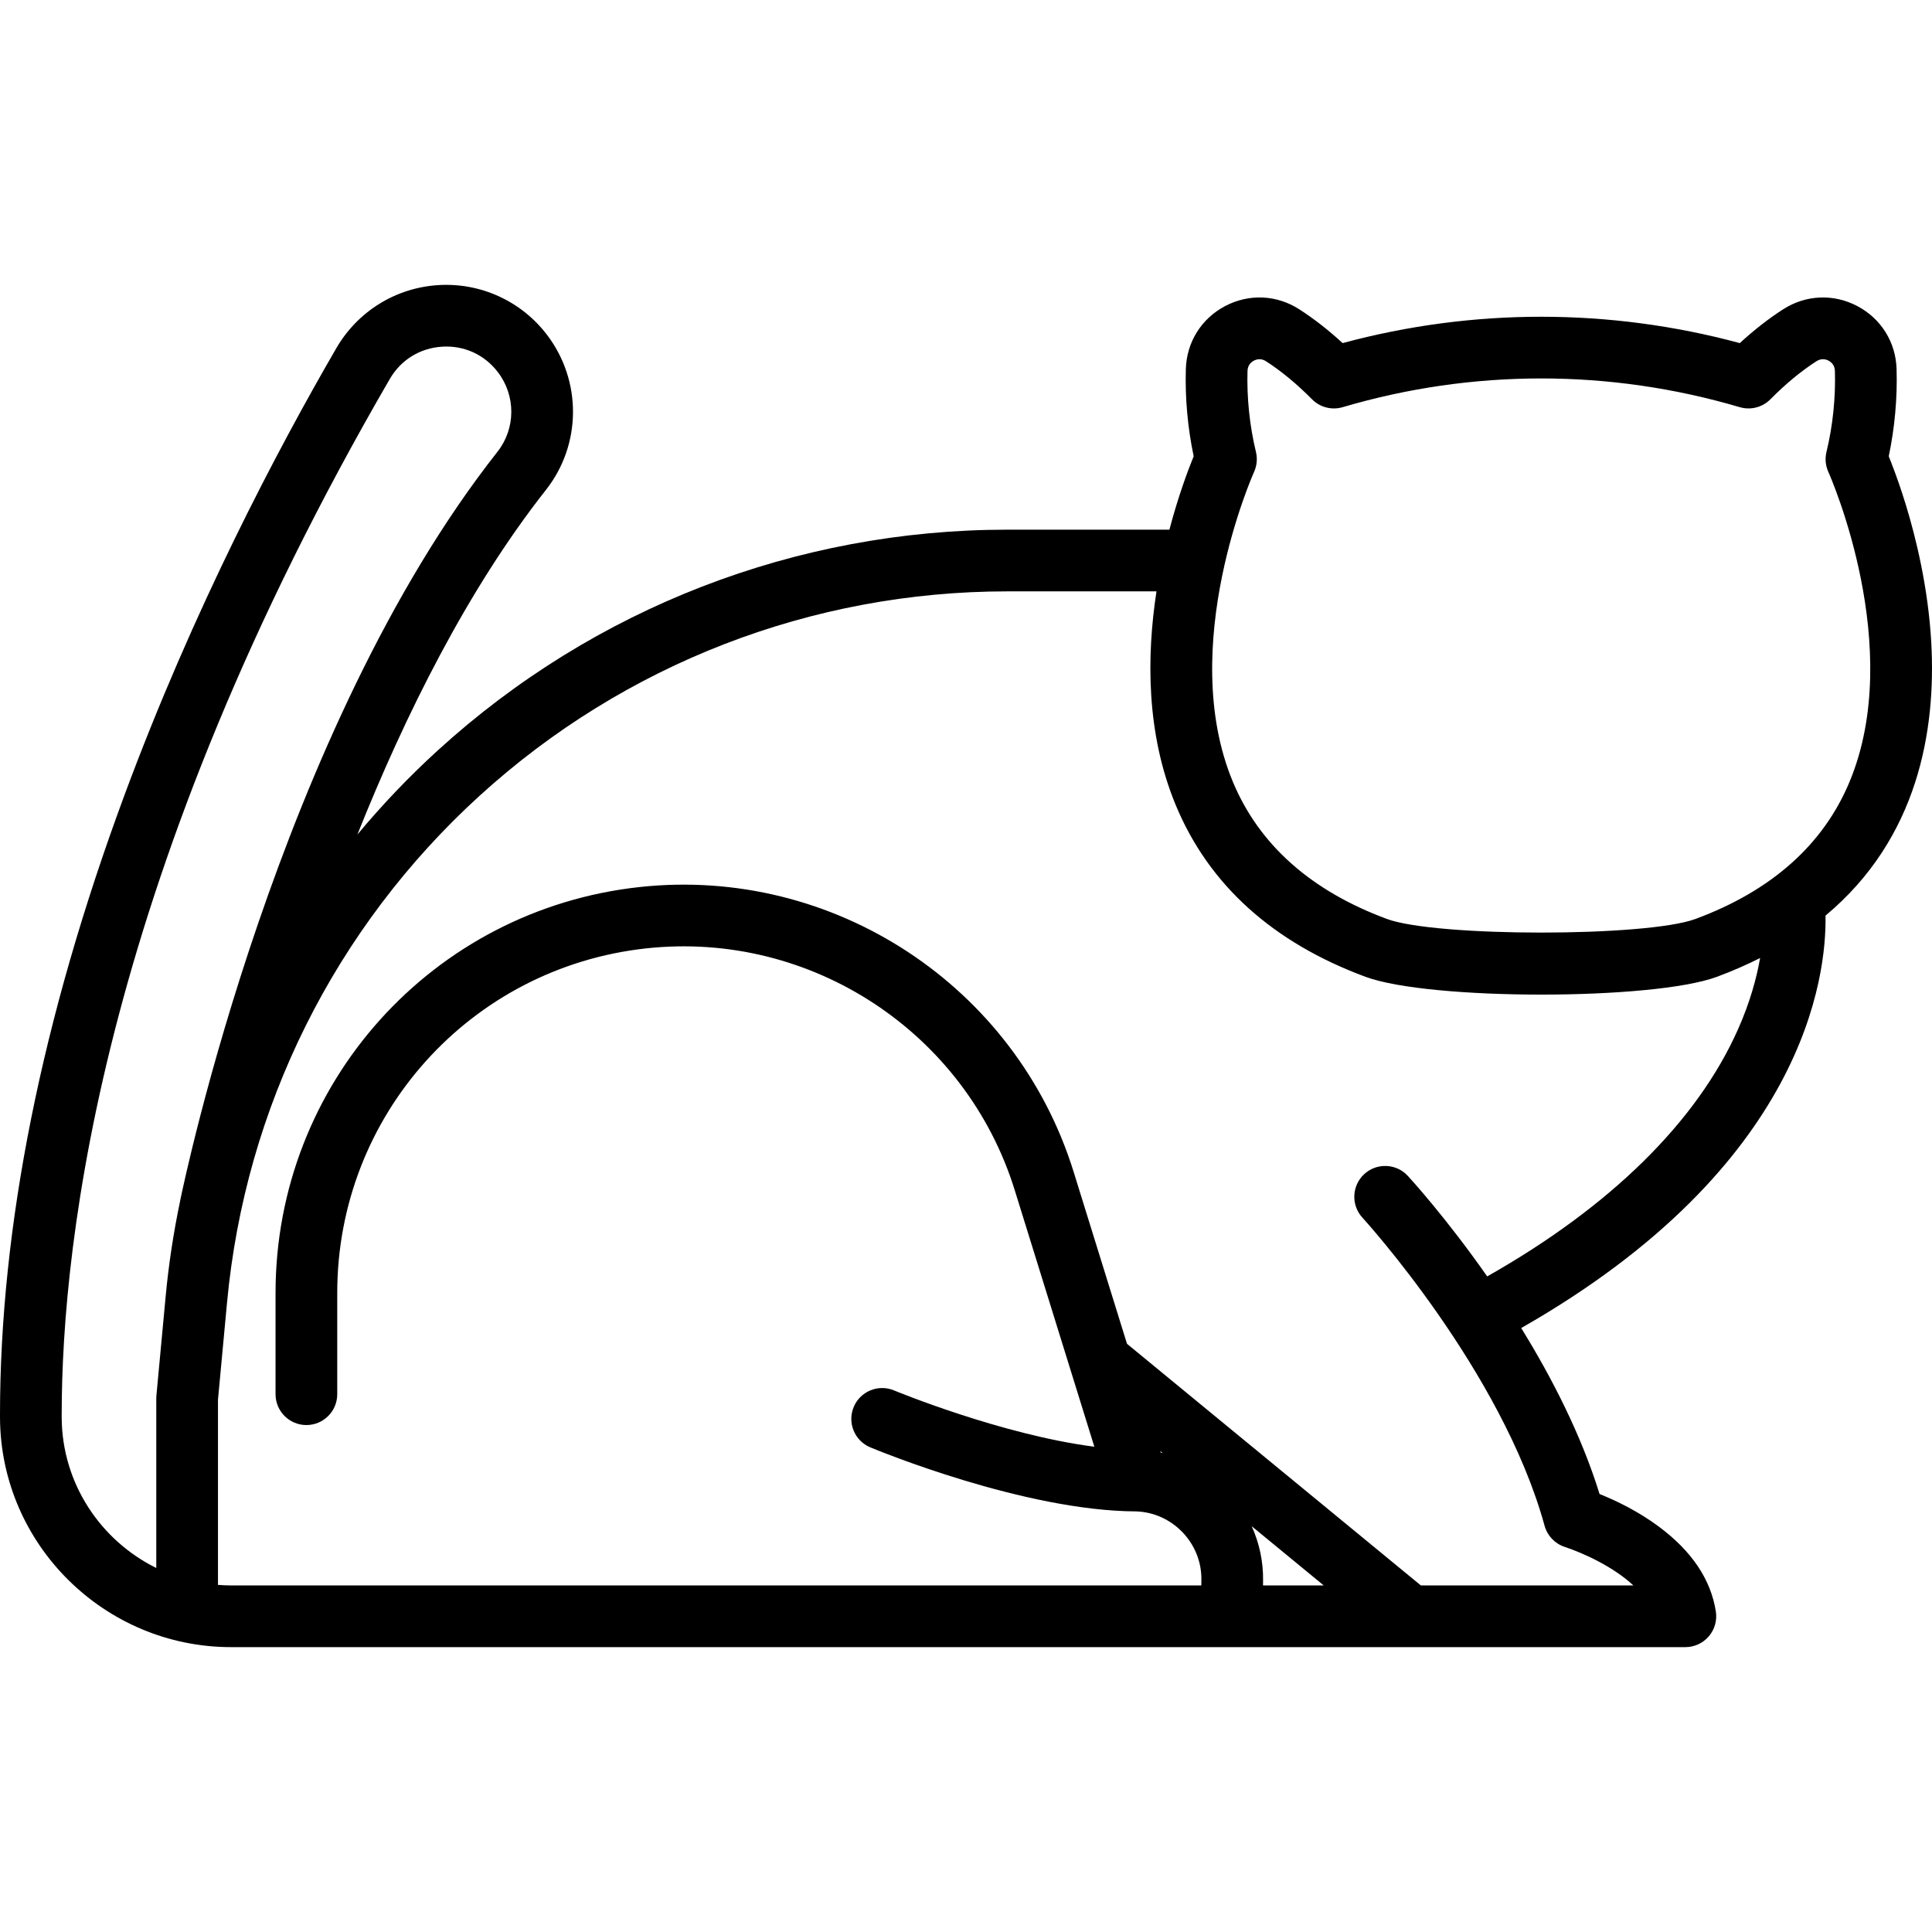
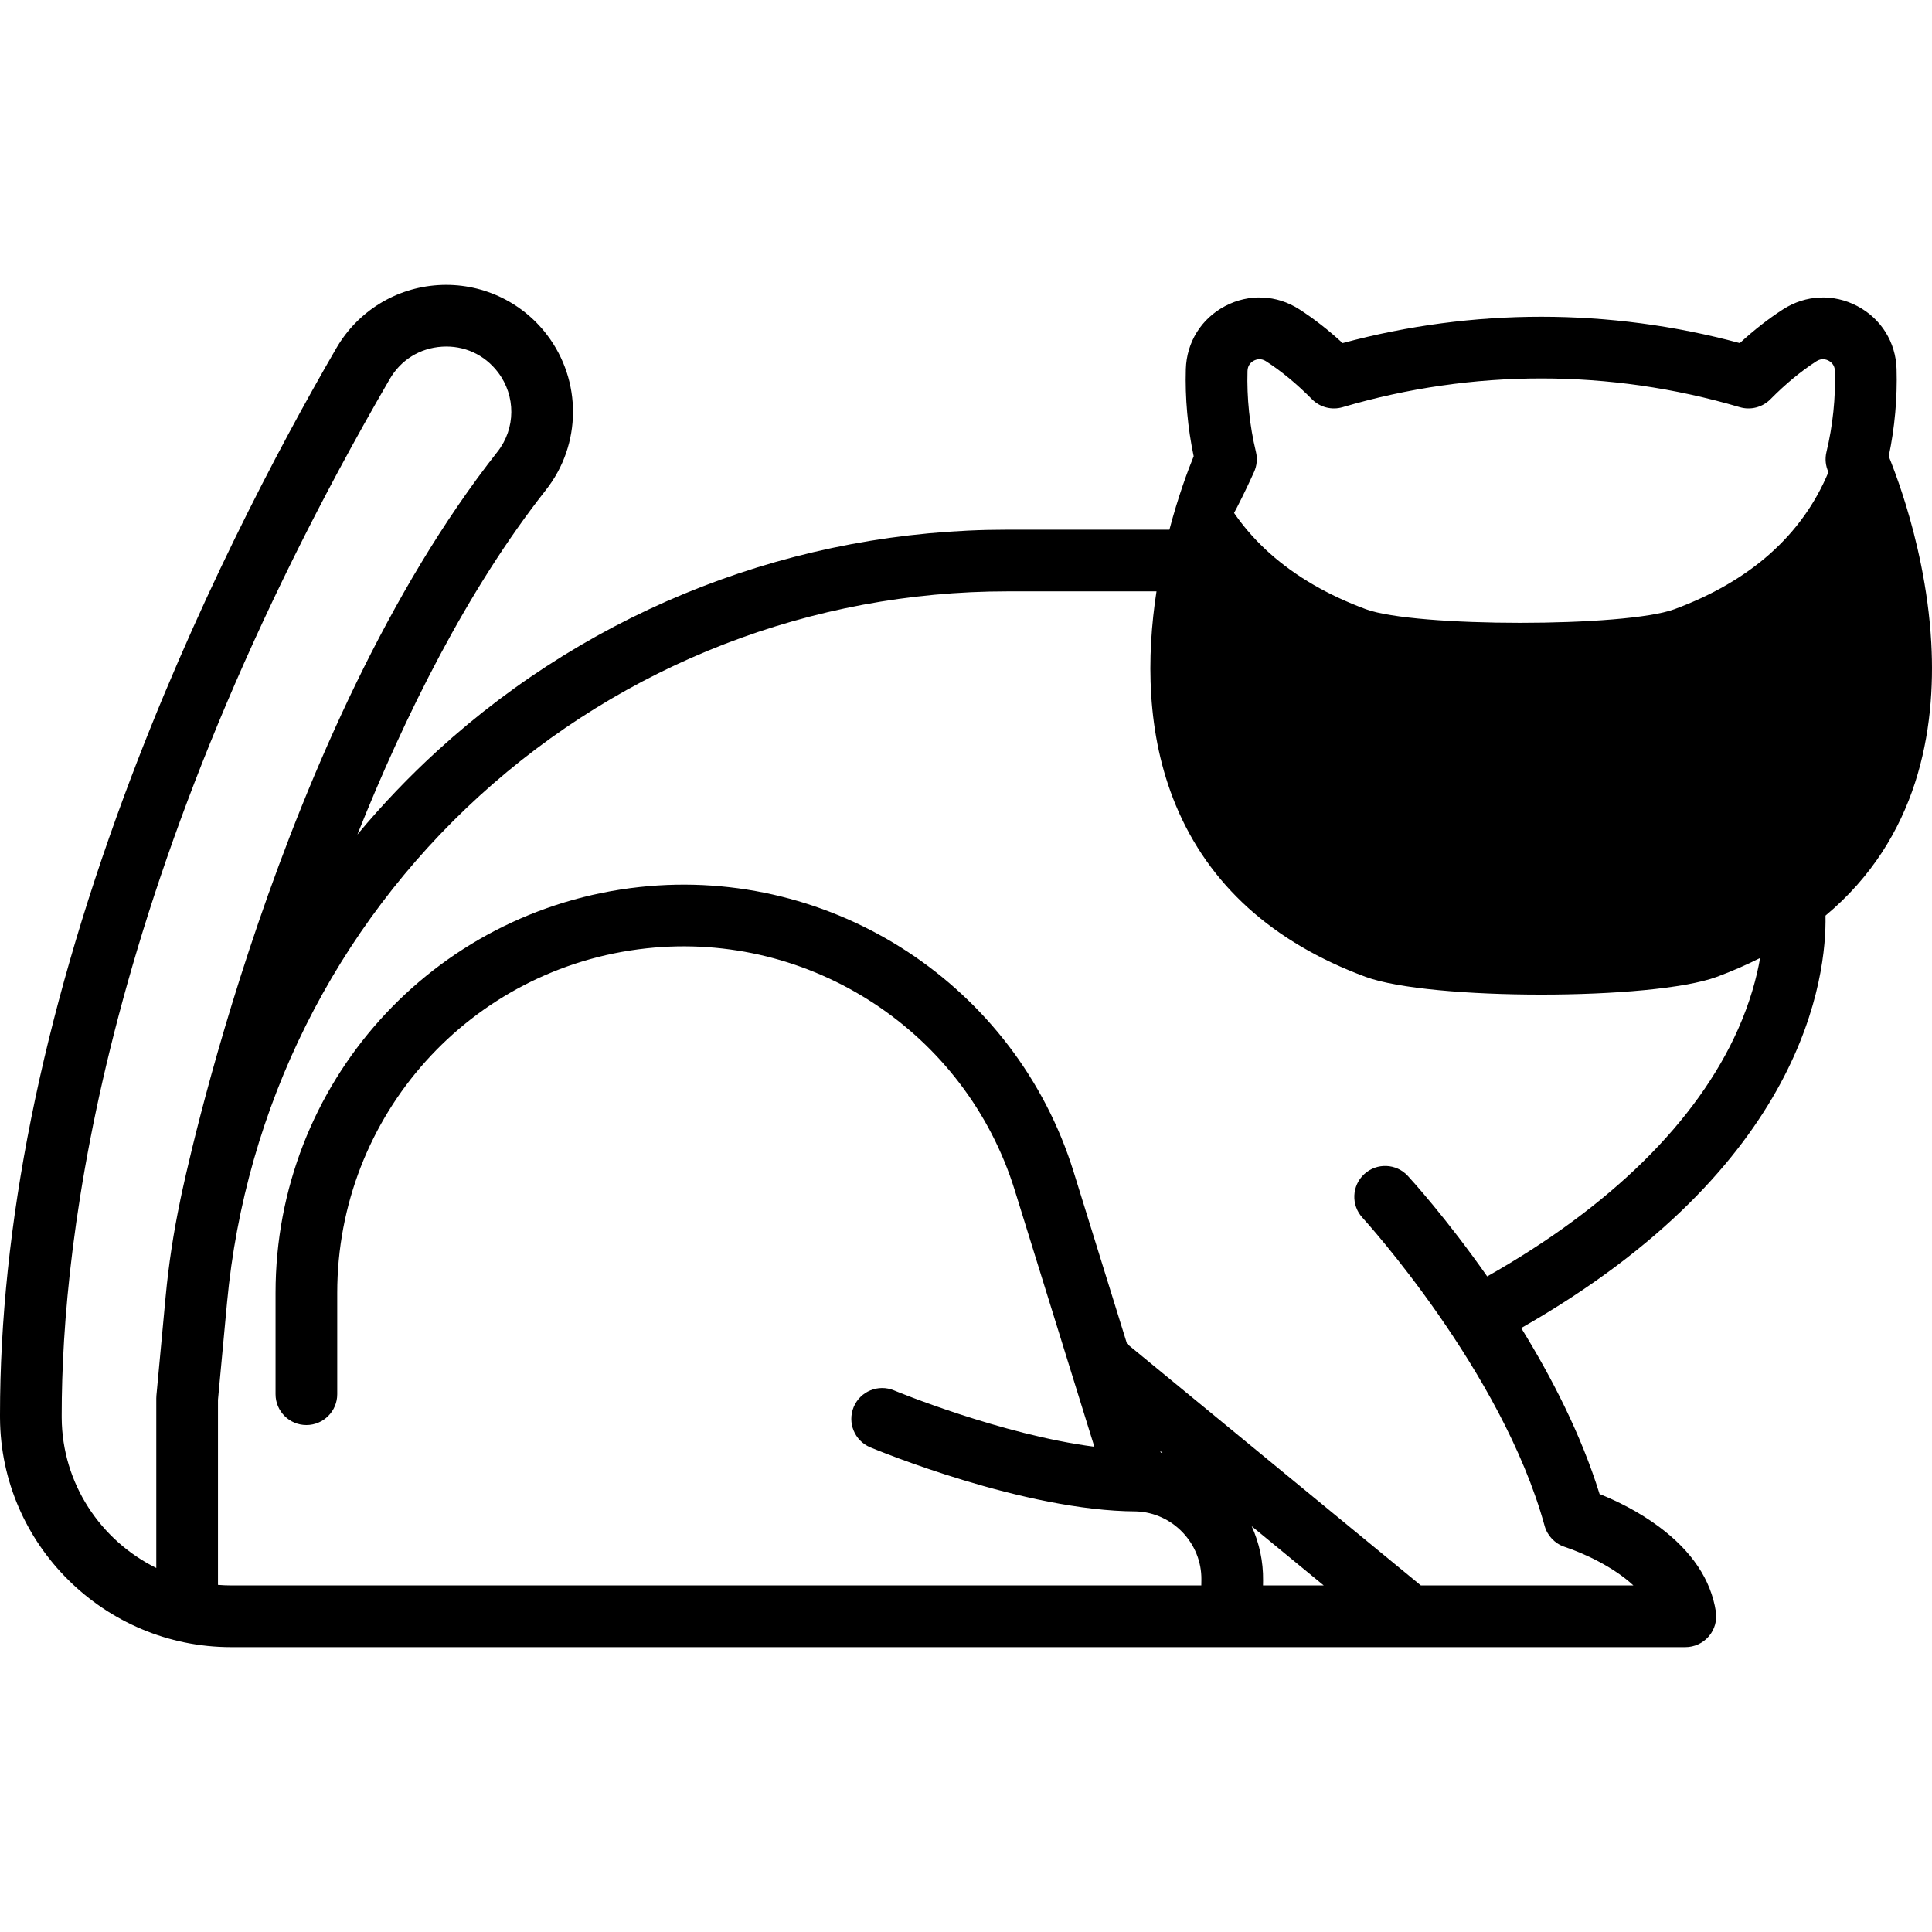
<svg xmlns="http://www.w3.org/2000/svg" version="1.1" id="Capa_1" x="0px" y="0px" viewBox="0 0 469.769 469.769" style="enable-background:new 0 0 469.769 469.769;" xml:space="preserve">
-   <path d="M469.597,156.325c-0.738-13.444-3.766-25.656-6.175-33.534c-1.095-3.577-2.288-7.031-3.548-10.265  c-0.217-0.557-0.422-1.083-0.621-1.581c1.455-6.906,2.112-14.182,1.905-21.2c-0.193-6.546-3.765-12.275-9.554-15.323  c-5.789-3.049-12.534-2.751-18.041,0.793c-3.551,2.285-7.077,5.037-10.524,8.209c-31.686-8.541-64.893-8.541-96.58,0  c-3.446-3.171-6.974-5.923-10.523-8.209c-5.509-3.546-12.254-3.842-18.042-0.793c-5.789,3.048-9.36,8.776-9.554,15.323  c-0.206,7.015,0.45,14.292,1.906,21.2c-1.338,3.27-3.732,9.613-5.901,17.846h-39.381c-51.335,0-100.505,19.04-138.452,53.613  c-7.047,6.42-13.587,13.283-19.612,20.518c11.528-28.872,26.716-59.514,45.846-83.799c8.677-11.014,8.784-26.52,0.26-37.708  c-6.26-8.217-16.152-12.735-26.459-12.09c-10.312,0.647-19.564,6.37-24.752,15.309c-14.252,24.56-34.784,63.415-51.661,109.052  C10.139,247.756,0,298.329,0,344.003l0.002,0.825c0.188,30.699,25.393,55.675,56.187,55.675H409.8c2.188,0,4.268-0.956,5.692-2.616  c1.425-1.661,2.053-3.861,1.721-6.024c-1.193-7.755-5.84-14.695-13.811-20.626c-5.08-3.781-10.45-6.356-14.466-7.965  c-4.478-14.449-11.656-28.381-19.053-40.356c69.121-39.403,74.257-85.654,73.992-100.285  C466.444,203.811,470.758,177.478,469.597,156.325z M304.919,114.772c0.697-1.527,0.861-3.244,0.467-4.875  c-1.535-6.351-2.245-13.167-2.052-19.709c0.043-1.482,0.989-2.198,1.549-2.493c0.309-0.163,0.79-0.35,1.369-0.35  c0.471,0,1.005,0.124,1.564,0.483c3.745,2.412,7.514,5.526,11.201,9.256c1.941,1.965,4.808,2.703,7.455,1.921  c31.584-9.314,64.971-9.314,96.553,0c2.645,0.782,5.513,0.043,7.455-1.921c3.688-3.731,7.456-6.845,11.202-9.256  c1.249-0.803,2.373-0.429,2.934-0.134c0.56,0.294,1.505,1.01,1.548,2.492c0.193,6.546-0.517,13.362-2.052,19.709  c-0.413,1.708-0.205,3.423,0.479,4.905c0.61,1.37,18.714,42.729,5.123,75.318c-6.368,15.27-18.97,26.484-37.454,33.33  c-11.921,4.414-63.104,4.414-75.022,0c-18.483-6.846-31.084-18.059-37.453-33.327C286.033,157.15,304.732,115.185,304.919,114.772z   M15.002,344.754L15,344.003c0-42.717,10.363-132.238,79.77-251.839c2.705-4.663,7.341-7.53,12.717-7.867  c5.366-0.34,10.323,1.926,13.588,6.21c4.377,5.745,4.331,13.695-0.111,19.334c-53.208,67.545-76.184,177.353-77.136,181.994  c-0.01,0.051-0.014,0.101-0.023,0.152c-1.607,7.651-2.797,15.423-3.531,23.292l-2.241,24.027C38.011,339.538,38,339.77,38,340.003  v41.255C24.476,374.582,15.099,360.727,15.002,344.754z M282.239,353.191l-0.114-0.367l0.562,0.462  C282.539,353.252,282.388,353.223,282.239,353.191z M304.35,371.098l17.52,14.405h-14.767l0.016-1.172  C307.182,379.634,306.182,375.147,304.35,371.098z M422.612,250.254c-9.958,22.426-31.009,43.148-60.997,60.107  c-9.966-14.227-18.58-23.659-19.299-24.44c-2.806-3.046-7.548-3.241-10.595-0.437s-3.243,7.548-0.44,10.596  c0.338,0.367,33.913,37.188,44.287,74.91c0.663,2.412,2.486,4.335,4.859,5.126c4.809,1.603,11.898,4.89,16.737,9.385h-51.678  l-71.454-58.752l-12.975-41.809c-14.037-45.231-58.392-74.359-105.485-69.262C105.078,221.148,67,263.572,67,314.363v24.64  c0,4.142,3.357,7.5,7.5,7.5s7.5-3.358,7.5-7.5v-24.64c0-43.115,32.324-79.128,75.188-83.77c39.96-4.33,77.628,20.399,89.544,58.795  l19.361,62.386c-22.631-2.913-48.408-13.569-48.707-13.694v0c-3.818-1.593-8.213,0.211-9.808,4.033  c-1.596,3.822,0.209,8.215,4.032,9.81c1.519,0.634,37.415,15.485,64.64,15.575c8.871,0.295,15.989,7.754,15.869,16.628l-0.019,1.376  H56.188c-1.074,0-2.135-0.054-3.188-0.135v-45.016l2.209-23.679c4.419-47.384,26.227-91.13,61.405-123.18  c35.178-32.05,80.761-49.701,128.35-49.701h36.241c-2.427,15.725-2.545,34.592,4.705,52.029  c8.027,19.305,23.544,33.333,46.119,41.694c7.785,2.883,25.252,4.325,42.72,4.325s34.936-1.442,42.721-4.325  c3.76-1.393,7.24-2.929,10.504-4.569C427.134,237.736,425.548,243.642,422.612,250.254z" />
+   <path d="M469.597,156.325c-0.738-13.444-3.766-25.656-6.175-33.534c-1.095-3.577-2.288-7.031-3.548-10.265  c-0.217-0.557-0.422-1.083-0.621-1.581c1.455-6.906,2.112-14.182,1.905-21.2c-0.193-6.546-3.765-12.275-9.554-15.323  c-5.789-3.049-12.534-2.751-18.041,0.793c-3.551,2.285-7.077,5.037-10.524,8.209c-31.686-8.541-64.893-8.541-96.58,0  c-3.446-3.171-6.974-5.923-10.523-8.209c-5.509-3.546-12.254-3.842-18.042-0.793c-5.789,3.048-9.36,8.776-9.554,15.323  c-0.206,7.015,0.45,14.292,1.906,21.2c-1.338,3.27-3.732,9.613-5.901,17.846h-39.381c-51.335,0-100.505,19.04-138.452,53.613  c-7.047,6.42-13.587,13.283-19.612,20.518c11.528-28.872,26.716-59.514,45.846-83.799c8.677-11.014,8.784-26.52,0.26-37.708  c-6.26-8.217-16.152-12.735-26.459-12.09c-10.312,0.647-19.564,6.37-24.752,15.309c-14.252,24.56-34.784,63.415-51.661,109.052  C10.139,247.756,0,298.329,0,344.003l0.002,0.825c0.188,30.699,25.393,55.675,56.187,55.675H409.8c2.188,0,4.268-0.956,5.692-2.616  c1.425-1.661,2.053-3.861,1.721-6.024c-1.193-7.755-5.84-14.695-13.811-20.626c-5.08-3.781-10.45-6.356-14.466-7.965  c-4.478-14.449-11.656-28.381-19.053-40.356c69.121-39.403,74.257-85.654,73.992-100.285  C466.444,203.811,470.758,177.478,469.597,156.325z M304.919,114.772c0.697-1.527,0.861-3.244,0.467-4.875  c-1.535-6.351-2.245-13.167-2.052-19.709c0.043-1.482,0.989-2.198,1.549-2.493c0.309-0.163,0.79-0.35,1.369-0.35  c0.471,0,1.005,0.124,1.564,0.483c3.745,2.412,7.514,5.526,11.201,9.256c1.941,1.965,4.808,2.703,7.455,1.921  c31.584-9.314,64.971-9.314,96.553,0c2.645,0.782,5.513,0.043,7.455-1.921c3.688-3.731,7.456-6.845,11.202-9.256  c1.249-0.803,2.373-0.429,2.934-0.134c0.56,0.294,1.505,1.01,1.548,2.492c0.193,6.546-0.517,13.362-2.052,19.709  c-0.413,1.708-0.205,3.423,0.479,4.905c-6.368,15.27-18.97,26.484-37.454,33.33  c-11.921,4.414-63.104,4.414-75.022,0c-18.483-6.846-31.084-18.059-37.453-33.327C286.033,157.15,304.732,115.185,304.919,114.772z   M15.002,344.754L15,344.003c0-42.717,10.363-132.238,79.77-251.839c2.705-4.663,7.341-7.53,12.717-7.867  c5.366-0.34,10.323,1.926,13.588,6.21c4.377,5.745,4.331,13.695-0.111,19.334c-53.208,67.545-76.184,177.353-77.136,181.994  c-0.01,0.051-0.014,0.101-0.023,0.152c-1.607,7.651-2.797,15.423-3.531,23.292l-2.241,24.027C38.011,339.538,38,339.77,38,340.003  v41.255C24.476,374.582,15.099,360.727,15.002,344.754z M282.239,353.191l-0.114-0.367l0.562,0.462  C282.539,353.252,282.388,353.223,282.239,353.191z M304.35,371.098l17.52,14.405h-14.767l0.016-1.172  C307.182,379.634,306.182,375.147,304.35,371.098z M422.612,250.254c-9.958,22.426-31.009,43.148-60.997,60.107  c-9.966-14.227-18.58-23.659-19.299-24.44c-2.806-3.046-7.548-3.241-10.595-0.437s-3.243,7.548-0.44,10.596  c0.338,0.367,33.913,37.188,44.287,74.91c0.663,2.412,2.486,4.335,4.859,5.126c4.809,1.603,11.898,4.89,16.737,9.385h-51.678  l-71.454-58.752l-12.975-41.809c-14.037-45.231-58.392-74.359-105.485-69.262C105.078,221.148,67,263.572,67,314.363v24.64  c0,4.142,3.357,7.5,7.5,7.5s7.5-3.358,7.5-7.5v-24.64c0-43.115,32.324-79.128,75.188-83.77c39.96-4.33,77.628,20.399,89.544,58.795  l19.361,62.386c-22.631-2.913-48.408-13.569-48.707-13.694v0c-3.818-1.593-8.213,0.211-9.808,4.033  c-1.596,3.822,0.209,8.215,4.032,9.81c1.519,0.634,37.415,15.485,64.64,15.575c8.871,0.295,15.989,7.754,15.869,16.628l-0.019,1.376  H56.188c-1.074,0-2.135-0.054-3.188-0.135v-45.016l2.209-23.679c4.419-47.384,26.227-91.13,61.405-123.18  c35.178-32.05,80.761-49.701,128.35-49.701h36.241c-2.427,15.725-2.545,34.592,4.705,52.029  c8.027,19.305,23.544,33.333,46.119,41.694c7.785,2.883,25.252,4.325,42.72,4.325s34.936-1.442,42.721-4.325  c3.76-1.393,7.24-2.929,10.504-4.569C427.134,237.736,425.548,243.642,422.612,250.254z" />
  <g>
</g>
  <g>
</g>
  <g>
</g>
  <g>
</g>
  <g>
</g>
  <g>
</g>
  <g>
</g>
  <g>
</g>
  <g>
</g>
  <g>
</g>
  <g>
</g>
  <g>
</g>
  <g>
</g>
  <g>
</g>
  <g>
</g>
</svg>